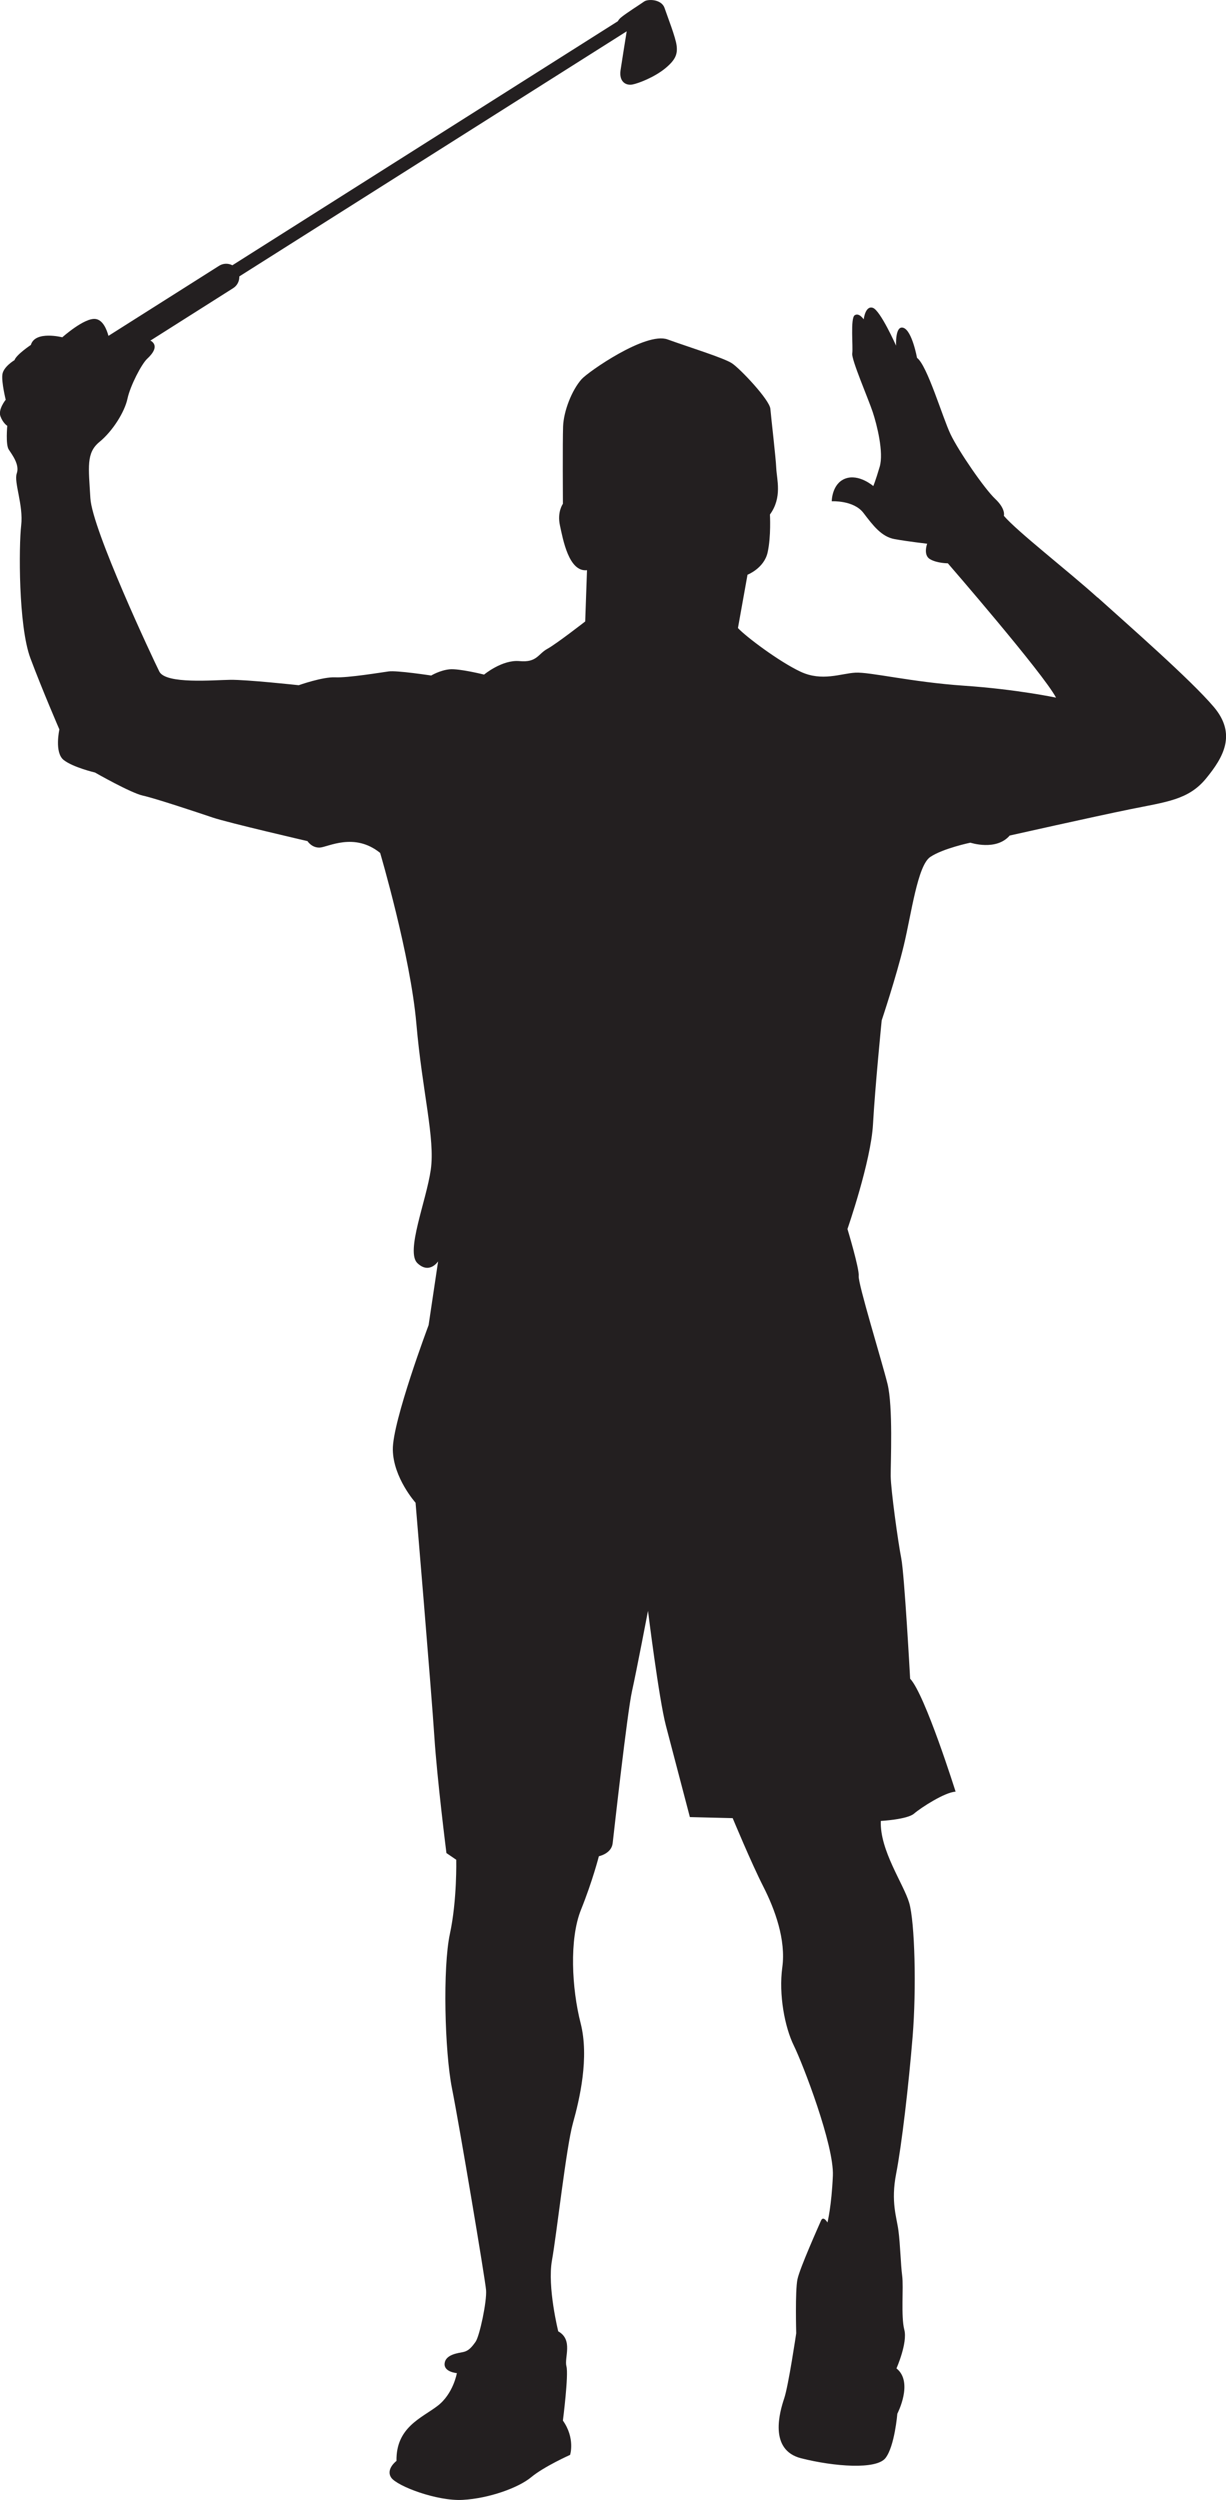
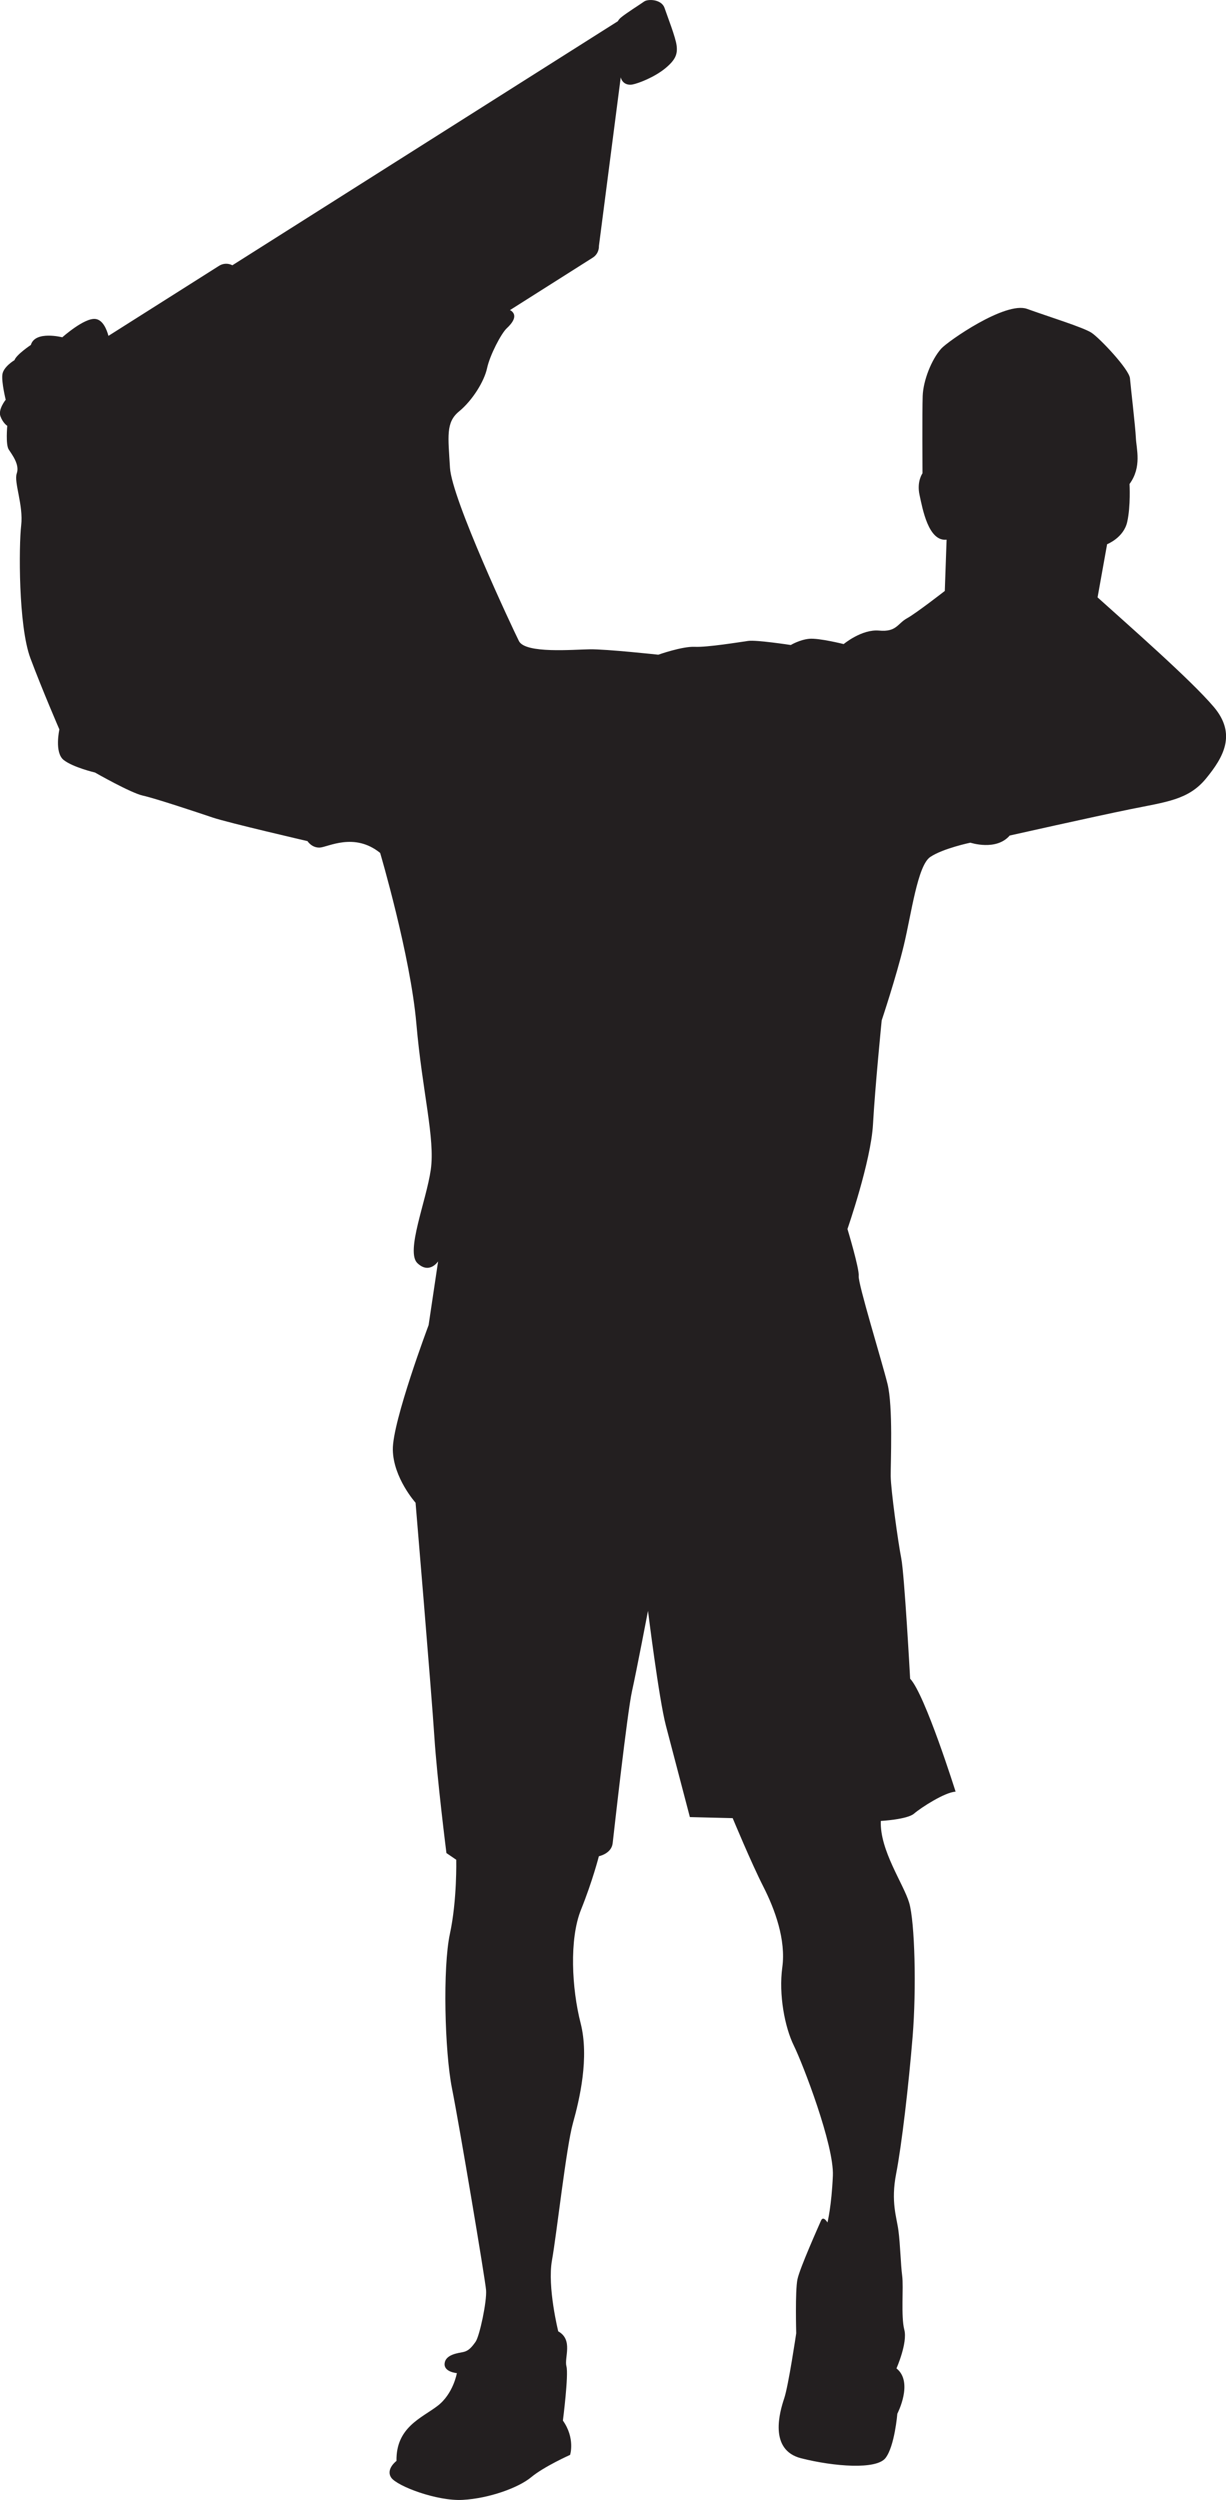
<svg xmlns="http://www.w3.org/2000/svg" id="uuid-4fe1d7f4-a7e0-4df5-a6aa-8ab86258e22c" data-name="golf" viewBox="0 0 197.37 402.33">
  <defs>
    <style>
      .uuid-b739e5d4-c8cc-4e8a-b4c8-bbccd1f76fba {
        fill: #231f20;
      }
    </style>
  </defs>
  <g id="uuid-a5f89f01-c27b-427b-b1ec-4bf060f1066a" data-name="Layer 1">
-     <path class="uuid-b739e5d4-c8cc-4e8a-b4c8-bbccd1f76fba" d="M176.69,96.16c-4.8-4.33-12.91-10.61-15.08-13.15,0,0,.35-1.08-1.39-2.72-1.74-1.64-5.89-7.68-7.19-10.4-1.3-2.71-3.74-11.07-5.4-12.3,0,0-.79-4.35-2.18-4.83-1.38-.48-1.19,2.87-1.19,2.87,0,0-2.53-5.68-3.74-6.09-1.21-.41-1.47,1.8-1.47,1.85,0,.04-.72-1.12-1.45-.66-.73,.45-.24,5.18-.4,6.15-.16,.97,2.59,7.3,3.29,9.41,.7,2.1,1.8,6.54,1.13,8.82-.67,2.28-1.03,3.11-1.03,3.11,0,0-2.32-2.02-4.51-1.2-2.18,.82-2.18,3.65-2.18,3.65,0,0,3.52-.2,5.1,1.87,1.58,2.07,2.92,3.84,5.03,4.22,2.11,.38,5.23,.74,5.23,.74,0,0-.68,1.81,.45,2.48,1.13,.67,2.88,.67,2.88,.67,0,0,15.32,17.67,17.42,21.62,0,0-6.31-1.34-14.79-1.92-8.48-.58-15.23-2.24-17.53-2.1-2.31,.13-5.35,1.46-8.8-.15-3.45-1.61-8.84-5.67-10.09-7.03l1.54-8.58s2.68-1.04,3.24-3.6c.57-2.56,.37-6.09,.37-6.09,2.01-2.75,1.1-5.64,1.02-7.43-.08-1.79-.83-8.14-.95-9.58-.12-1.44-4.87-6.47-6.19-7.33-1.32-.87-6.89-2.58-10.37-3.84-3.48-1.26-12.77,5.21-13.84,6.41-1.56,1.76-2.88,5.12-2.97,7.6-.09,2.48-.03,12.45-.03,12.45,0,0-.96,1.3-.47,3.51,.48,2.21,1.42,7.5,4.35,7.17l-.29,8.25s-4.59,3.58-6.1,4.41c-1.51,.83-1.67,2.23-4.47,1.97-2.8-.26-5.71,2.17-5.71,2.17,0,0-3.99-1-5.56-.85-1.57,.16-2.95,1-2.95,1,0,0-5.56-.85-6.86-.66-1.3,.18-6.59,1.05-8.6,.95-2.01-.1-5.87,1.27-5.87,1.27,0,0-8.38-.91-11.01-.87-2.63,.03-10.39,.74-11.43-1.33-1.04-2.07-10.81-22.87-11.1-27.89-.29-5.02-.7-7.29,1.46-9.06,2.16-1.77,4.06-4.85,4.51-6.95,.45-2.1,2.27-5.59,3.17-6.43,.91-.84,1.78-2.01,.73-2.81-.06-.04-.13-.08-.22-.11l13.34-8.45c.67-.42,1.01-1.15,.99-1.89L100.89,5.04c-.13,.81-.74,4.59-.99,6.26-.27,1.88,.88,2.5,1.92,2.3,1.03-.2,3.54-1.19,5.25-2.58,1.71-1.4,2.02-2.32,1.86-3.67-.16-1.35-1.48-4.69-1.95-6.08-.48-1.39-2.65-1.48-3.29-1.02-.64,.46-2.93,1.89-3.76,2.6-.21,.18-.36,.38-.47,.57L37.41,42.69c-.66-.34-1.46-.34-2.13,.08l-17.82,11.28c-.27-1.01-.89-2.58-2.1-2.72-1.79-.21-5.33,2.95-5.33,2.95,0,0-4.38-1.12-5.06,1.23,0,0-2.33,1.55-2.64,2.45,0,0-1.81,1.07-1.95,2.33-.15,1.26,.54,4.04,.54,4.04,0,0-1.26,1.54-.85,2.66,.41,1.12,1.1,1.54,1.1,1.54,0,0-.28,3,.23,3.8,.51,.8,1.8,2.43,1.3,3.85-.5,1.42,1.09,5.11,.71,8.37-.38,3.25-.47,16.17,1.49,21.39,1.95,5.21,4.66,11.45,4.66,11.45,0,0-.84,3.74,.71,4.93,1.54,1.19,5.02,2,5.02,2,0,0,5.75,3.29,7.72,3.72,1.97,.43,8.78,2.7,11.24,3.53,2.46,.83,15.25,3.79,15.25,3.79,0,0,.68,1.09,1.97,1.04,1.29-.05,5.55-2.52,9.73,.86,0,0,4.88,16.53,5.83,27.48,.95,10.95,3.04,18.47,2.32,23.5-.72,5.04-4.09,13.2-2.15,15.04,1.94,1.84,3.33-.29,3.33-.29l-1.53,10.26s-5.85,15.55-5.76,20.07c.08,4.52,3.66,8.51,3.66,8.51,0,0,2.57,30.6,3.02,37.57,.45,6.97,1.95,18.81,1.95,18.81l1.58,1.08s.15,6.48-1.02,11.91c-1.17,5.43-.85,18.94,.34,24.91,1.19,5.97,5.33,30.61,5.48,32.42,.15,1.81-1.04,7.42-1.69,8.33-.64,.91-1.16,1.48-1.99,1.65-.83,.17-2.83,.39-2.99,1.81-.17,1.42,1.97,1.58,1.97,1.58,0,0-.57,3.35-3.13,5.29-2.56,1.95-6.69,3.44-6.59,8.84,0,0-1.77,1.32-.85,2.69,.92,1.36,7.37,3.82,11.53,3.58,4.16-.23,8.93-1.92,11.02-3.66,2.09-1.73,6.25-3.58,6.25-3.58,0,0,.85-2.68-1.16-5.52,0,0,.94-7.34,.57-8.73-.38-1.39,1.12-4.27-1.32-5.63,0,0-1.78-7.12-1.01-11.43,.77-4.31,2.3-18.23,3.37-22.06,1.07-3.83,2.66-10.56,1.24-16.11-1.42-5.55-1.84-13.5,.05-18.22,1.9-4.72,2.89-8.64,2.89-8.64,0,0,2.02-.4,2.22-2.08,.19-1.68,2.35-21.01,3.1-24.42,.76-3.41,2.59-12.99,2.59-12.99,0,0,1.76,14.21,2.88,18.47,1.12,4.26,3.86,14.72,3.86,14.72l6.89,.17s3.02,7.26,4.92,10.99c1.9,3.72,3.67,8.6,3.07,13.01-.6,4.42,.4,9.65,1.86,12.61,1.45,2.95,6.49,16.02,6.28,20.93-.21,4.92-.87,7.53-.87,7.53,0,0-.67-1.16-1.04-.3-.37,.86-3.4,7.6-3.79,9.44-.39,1.84-.2,8.69-.2,8.69,0,0-1.24,8.39-1.93,10.46-.69,2.07-2.58,8.32,2.74,9.66,5.32,1.34,12.09,1.85,13.56-.04,1.48-1.89,1.91-7.14,1.91-7.14,0,0,2.65-5.08-.14-7.29,0,0,1.82-4.1,1.26-6.23-.56-2.13-.1-6.84-.34-8.66-.24-1.82-.31-5.06-.6-7.25-.28-2.19-1.26-4.63-.37-9.2,.89-4.57,2.02-14.31,2.65-22.05,.63-7.74,.35-18.46-.55-21.52-.9-3.07-4.76-8.45-4.57-13.19,0,0,4.25-.23,5.35-1.18,1.1-.95,4.98-3.46,6.69-3.53,0,0-4.92-15.66-7.32-18.18,0,0-.92-16.81-1.43-19.38-.51-2.57-1.68-11.06-1.7-13.22-.02-2.16,.4-11.18-.52-14.87-.92-3.7-4.77-16.17-4.63-17.33,.13-1.15-1.81-7.57-1.81-7.57,0,0,3.78-10.87,4.11-16.85,.33-5.98,1.4-16.72,1.4-16.72,0,0,2.34-7,3.56-12.07,1.22-5.07,2.21-12.85,4.26-14.23,2.05-1.38,6.46-2.3,6.46-2.3,0,0,4.15,1.38,6.33-1.15,0,0,13.46-3.02,19.35-4.22,5.89-1.2,9.42-1.51,12.25-4.95,2.82-3.44,4.96-7.15,1.25-11.53-3.71-4.38-13.9-13.29-18.69-17.61Z" />
+     <path class="uuid-b739e5d4-c8cc-4e8a-b4c8-bbccd1f76fba" d="M176.69,96.16l1.54-8.58s2.68-1.04,3.24-3.6c.57-2.56,.37-6.09,.37-6.09,2.01-2.75,1.1-5.64,1.02-7.43-.08-1.79-.83-8.14-.95-9.58-.12-1.44-4.87-6.47-6.19-7.33-1.32-.87-6.89-2.58-10.37-3.84-3.48-1.26-12.77,5.21-13.84,6.41-1.56,1.76-2.88,5.12-2.97,7.6-.09,2.48-.03,12.45-.03,12.45,0,0-.96,1.3-.47,3.51,.48,2.21,1.42,7.5,4.35,7.17l-.29,8.25s-4.59,3.58-6.1,4.41c-1.51,.83-1.67,2.23-4.47,1.97-2.8-.26-5.71,2.17-5.71,2.17,0,0-3.99-1-5.56-.85-1.57,.16-2.95,1-2.95,1,0,0-5.56-.85-6.86-.66-1.3,.18-6.59,1.05-8.6,.95-2.01-.1-5.87,1.27-5.87,1.27,0,0-8.38-.91-11.01-.87-2.63,.03-10.39,.74-11.43-1.33-1.04-2.07-10.81-22.87-11.1-27.89-.29-5.02-.7-7.29,1.46-9.06,2.16-1.77,4.06-4.85,4.51-6.95,.45-2.1,2.27-5.59,3.17-6.43,.91-.84,1.78-2.01,.73-2.81-.06-.04-.13-.08-.22-.11l13.34-8.45c.67-.42,1.01-1.15,.99-1.89L100.89,5.04c-.13,.81-.74,4.59-.99,6.26-.27,1.88,.88,2.5,1.92,2.3,1.03-.2,3.54-1.19,5.25-2.58,1.71-1.4,2.02-2.32,1.86-3.67-.16-1.35-1.48-4.69-1.95-6.08-.48-1.39-2.65-1.48-3.29-1.02-.64,.46-2.93,1.89-3.76,2.6-.21,.18-.36,.38-.47,.57L37.41,42.69c-.66-.34-1.46-.34-2.13,.08l-17.82,11.28c-.27-1.01-.89-2.58-2.1-2.72-1.79-.21-5.33,2.95-5.33,2.95,0,0-4.38-1.12-5.06,1.23,0,0-2.33,1.55-2.64,2.45,0,0-1.81,1.07-1.95,2.33-.15,1.26,.54,4.04,.54,4.04,0,0-1.26,1.54-.85,2.66,.41,1.12,1.1,1.54,1.1,1.54,0,0-.28,3,.23,3.8,.51,.8,1.8,2.43,1.3,3.85-.5,1.42,1.09,5.11,.71,8.37-.38,3.25-.47,16.17,1.49,21.39,1.95,5.21,4.66,11.45,4.66,11.45,0,0-.84,3.74,.71,4.93,1.54,1.19,5.02,2,5.02,2,0,0,5.75,3.29,7.72,3.72,1.97,.43,8.78,2.7,11.24,3.53,2.46,.83,15.25,3.79,15.25,3.79,0,0,.68,1.09,1.97,1.04,1.29-.05,5.55-2.52,9.73,.86,0,0,4.88,16.53,5.83,27.48,.95,10.95,3.04,18.47,2.32,23.5-.72,5.04-4.09,13.2-2.15,15.04,1.94,1.84,3.33-.29,3.33-.29l-1.53,10.26s-5.85,15.55-5.76,20.07c.08,4.52,3.66,8.51,3.66,8.51,0,0,2.57,30.6,3.02,37.57,.45,6.97,1.95,18.81,1.95,18.81l1.58,1.08s.15,6.48-1.02,11.91c-1.17,5.43-.85,18.94,.34,24.91,1.19,5.97,5.33,30.61,5.48,32.42,.15,1.81-1.04,7.42-1.69,8.33-.64,.91-1.16,1.48-1.99,1.65-.83,.17-2.83,.39-2.99,1.81-.17,1.42,1.97,1.58,1.97,1.58,0,0-.57,3.35-3.13,5.29-2.56,1.95-6.69,3.44-6.59,8.84,0,0-1.77,1.32-.85,2.69,.92,1.36,7.37,3.82,11.53,3.58,4.16-.23,8.93-1.92,11.02-3.66,2.09-1.73,6.25-3.58,6.25-3.58,0,0,.85-2.68-1.16-5.52,0,0,.94-7.34,.57-8.73-.38-1.39,1.12-4.27-1.32-5.63,0,0-1.78-7.12-1.01-11.43,.77-4.31,2.3-18.23,3.37-22.06,1.07-3.83,2.66-10.56,1.24-16.11-1.42-5.55-1.84-13.5,.05-18.22,1.9-4.72,2.89-8.64,2.89-8.64,0,0,2.02-.4,2.22-2.08,.19-1.68,2.35-21.01,3.1-24.42,.76-3.41,2.59-12.99,2.59-12.99,0,0,1.76,14.21,2.88,18.47,1.12,4.26,3.86,14.72,3.86,14.72l6.89,.17s3.02,7.26,4.92,10.99c1.9,3.72,3.67,8.6,3.07,13.01-.6,4.42,.4,9.65,1.86,12.61,1.45,2.95,6.49,16.02,6.28,20.93-.21,4.92-.87,7.53-.87,7.53,0,0-.67-1.16-1.04-.3-.37,.86-3.4,7.6-3.79,9.44-.39,1.84-.2,8.69-.2,8.69,0,0-1.24,8.39-1.93,10.46-.69,2.07-2.58,8.32,2.74,9.66,5.32,1.34,12.09,1.85,13.56-.04,1.48-1.89,1.91-7.14,1.91-7.14,0,0,2.65-5.08-.14-7.29,0,0,1.82-4.1,1.26-6.23-.56-2.13-.1-6.84-.34-8.66-.24-1.82-.31-5.06-.6-7.25-.28-2.19-1.26-4.63-.37-9.2,.89-4.57,2.02-14.31,2.65-22.05,.63-7.74,.35-18.46-.55-21.52-.9-3.07-4.76-8.45-4.57-13.19,0,0,4.25-.23,5.35-1.18,1.1-.95,4.98-3.46,6.69-3.53,0,0-4.92-15.66-7.32-18.18,0,0-.92-16.81-1.43-19.38-.51-2.57-1.68-11.06-1.7-13.22-.02-2.16,.4-11.18-.52-14.87-.92-3.7-4.77-16.17-4.63-17.33,.13-1.15-1.81-7.57-1.81-7.57,0,0,3.78-10.87,4.11-16.85,.33-5.98,1.4-16.72,1.4-16.72,0,0,2.34-7,3.56-12.07,1.22-5.07,2.21-12.85,4.26-14.23,2.05-1.38,6.46-2.3,6.46-2.3,0,0,4.15,1.38,6.33-1.15,0,0,13.46-3.02,19.35-4.22,5.89-1.2,9.42-1.51,12.25-4.95,2.82-3.44,4.96-7.15,1.25-11.53-3.71-4.38-13.9-13.29-18.69-17.61Z" />
  </g>
</svg>